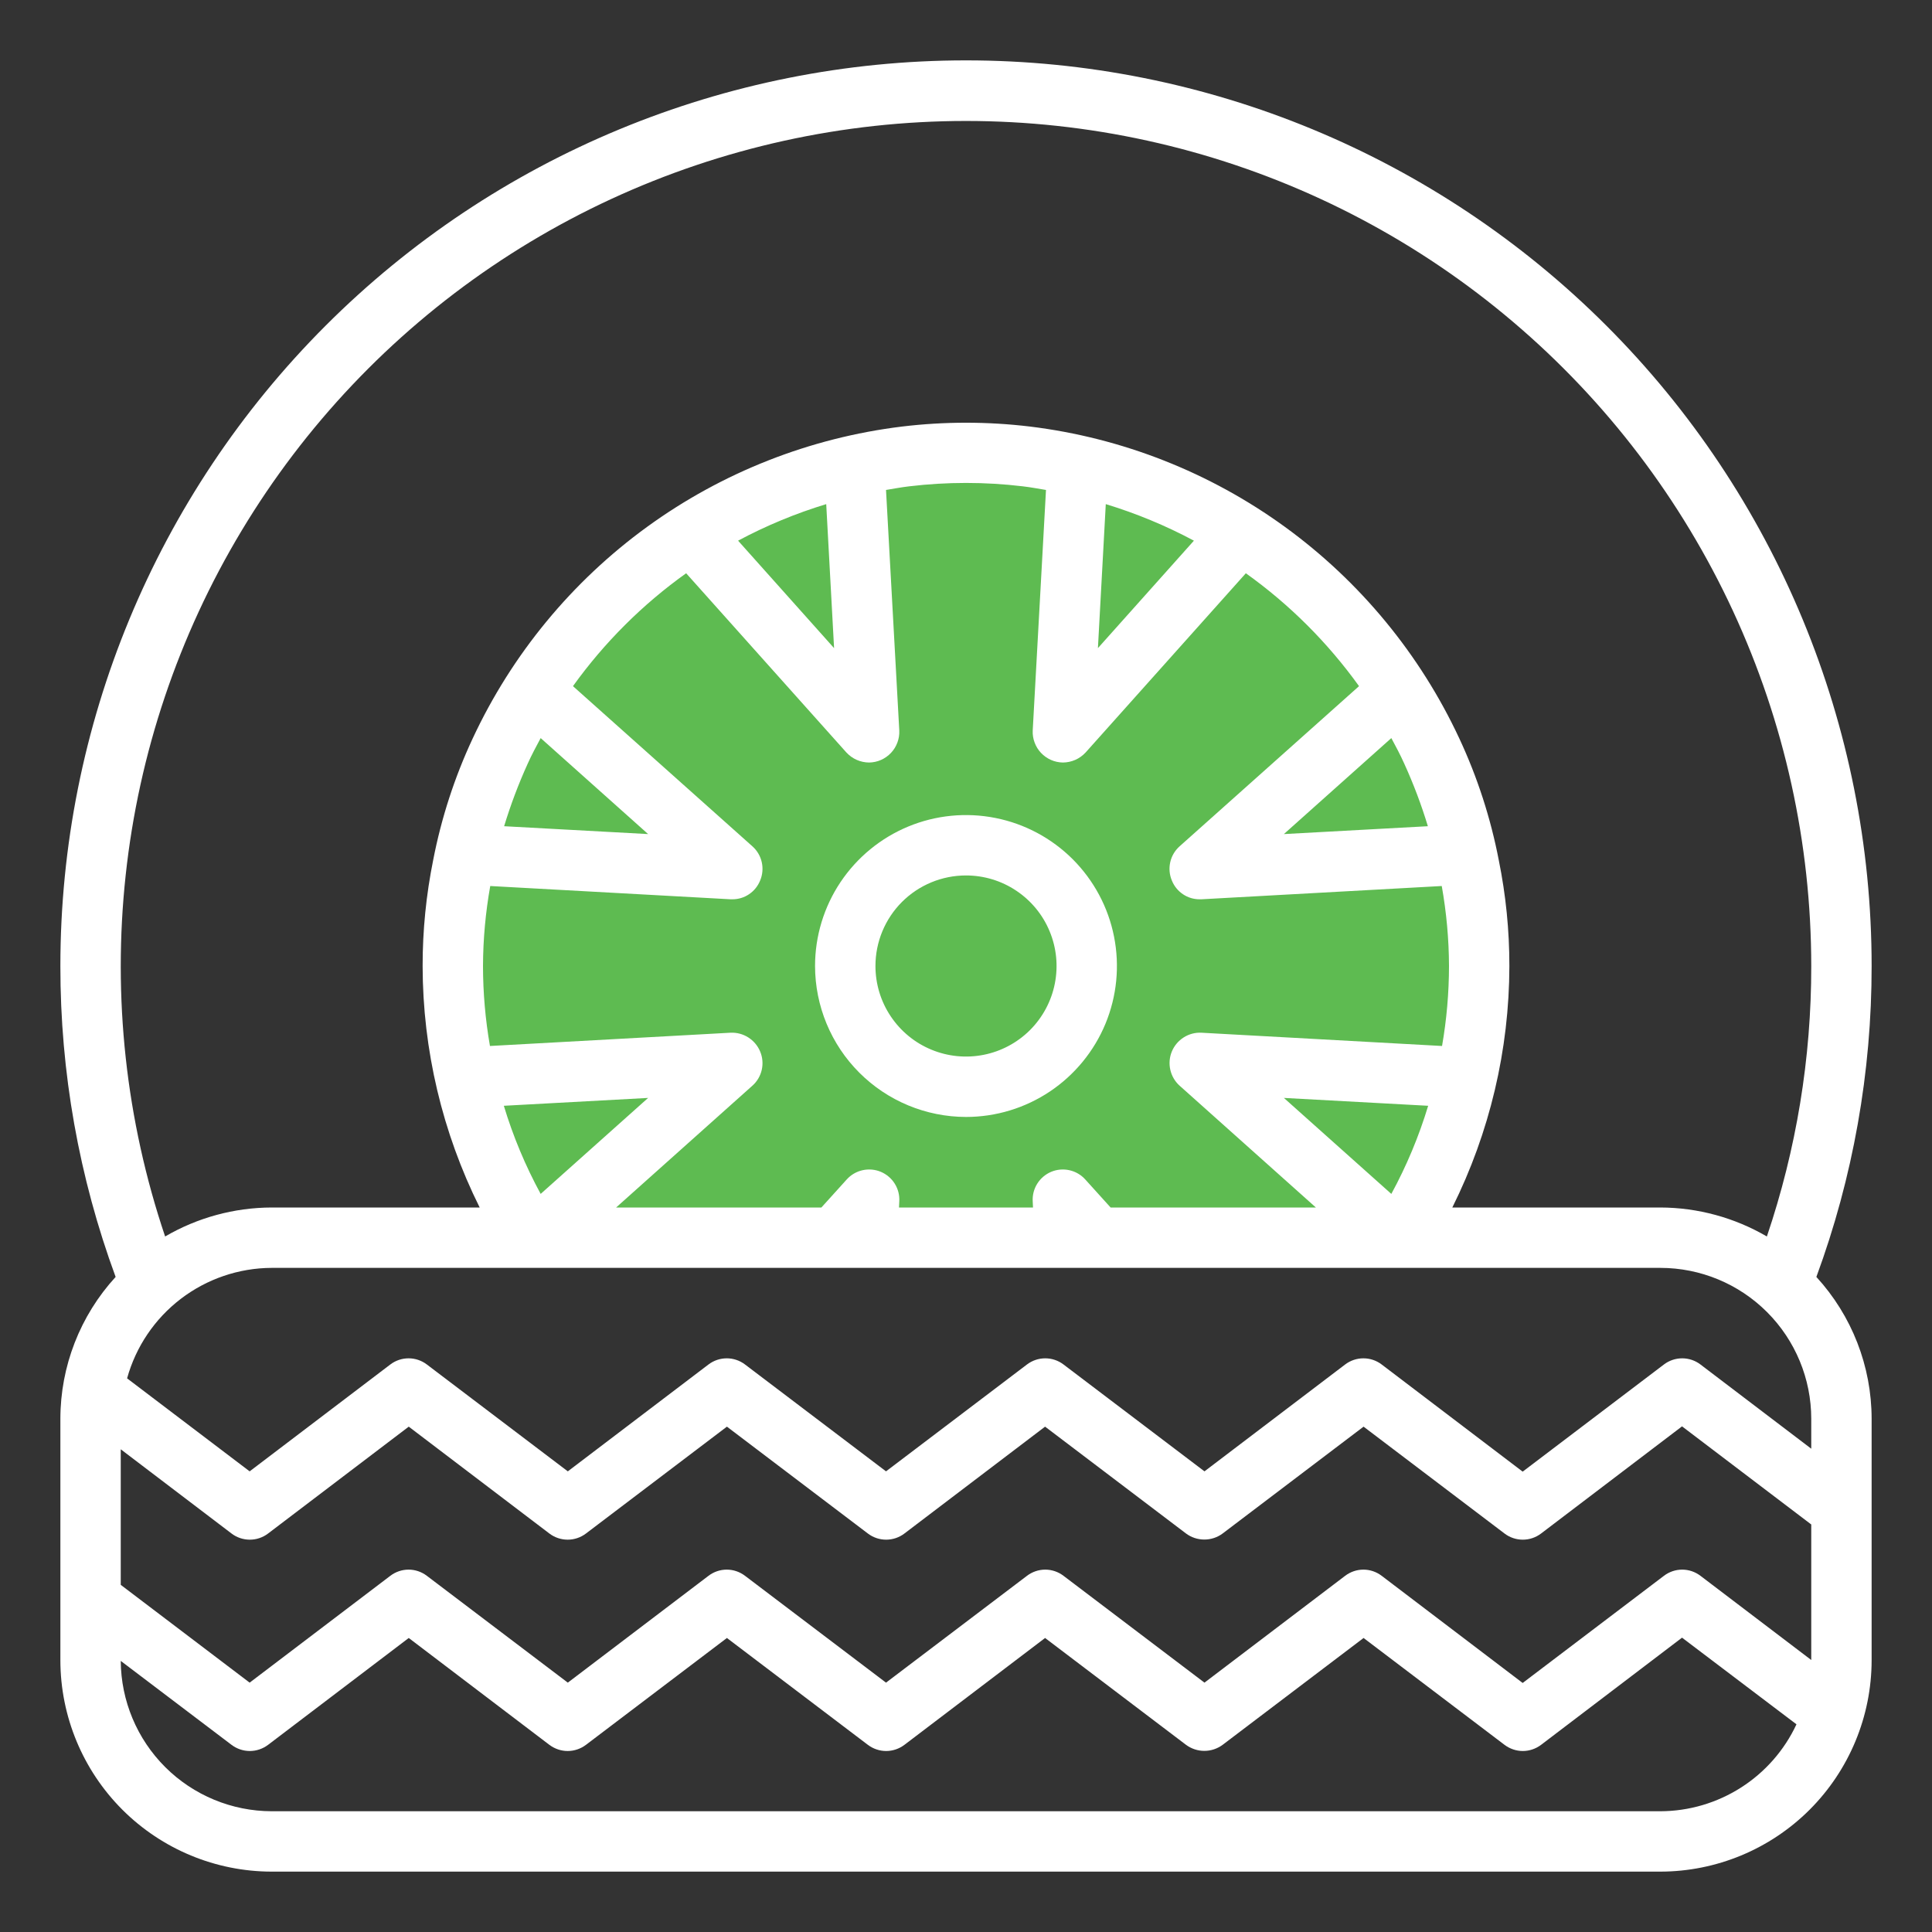
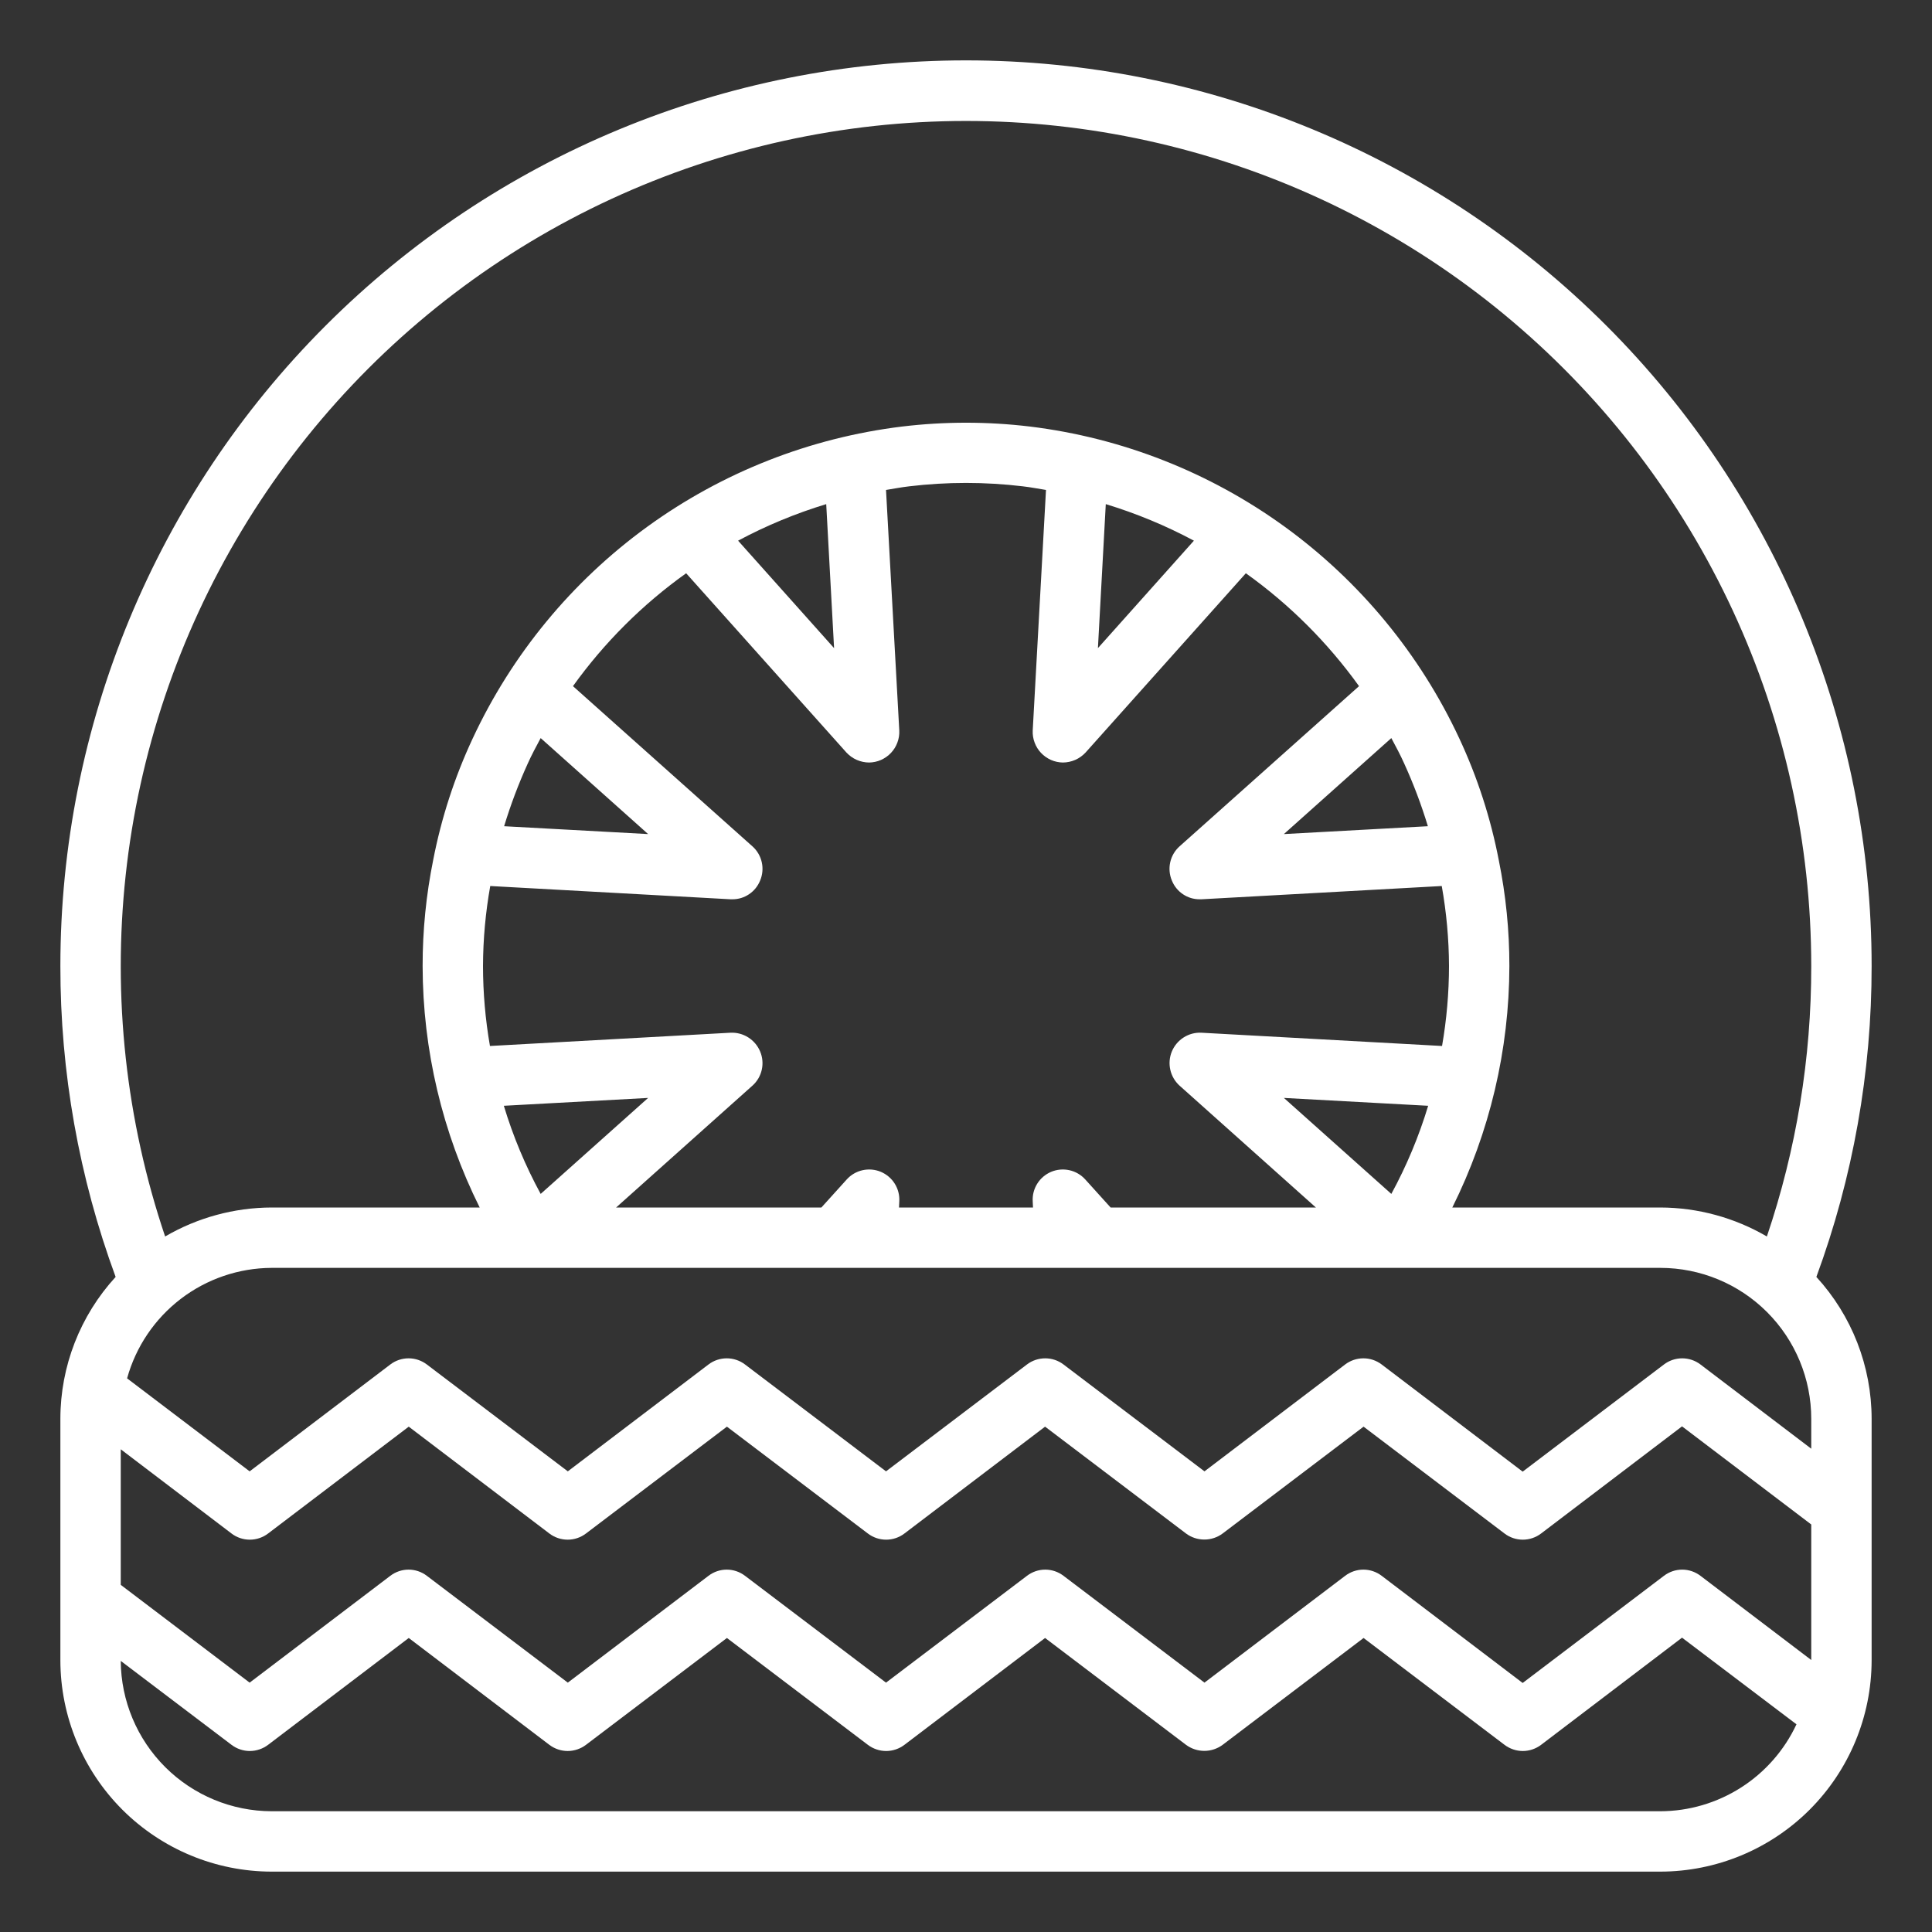
<svg xmlns="http://www.w3.org/2000/svg" width="60" height="60" viewBox="0 0 60 60" fill="none">
  <rect x="0" y="0" width="60" height="60" fill="#333333" stroke="none" />
-   <path d="M16 22.5C12.4 27.7 14.5 34.667 16 37.5L44 38L44.5 36.5L46 30.5L45 24L41.5 19L39 17L31.5 14L26.5 14.5C24.5 15 19.6 17.3 16 22.5Z" fill="#5EBB51" />
  <path d="M58.125 30C58.125 22.541 55.162 15.387 49.887 10.113C44.613 4.838 37.459 1.875 30 1.875C22.541 1.875 15.387 4.838 10.113 10.113C4.838 15.387 1.875 22.541 1.875 30C1.872 33.295 2.452 36.564 3.591 39.656C2.488 40.859 1.876 42.431 1.875 44.062V51.562C1.877 53.302 2.569 54.97 3.799 56.201C5.03 57.431 6.698 58.123 8.437 58.125H51.562C53.302 58.123 54.97 57.431 56.201 56.201C57.431 54.97 58.123 53.302 58.125 51.562V44.062C58.124 42.431 57.512 40.859 56.409 39.656C57.548 36.564 58.128 33.295 58.125 30ZM51.562 56.25H8.437C7.198 56.247 6.01 55.755 5.133 54.881C4.255 54.006 3.758 52.82 3.75 51.581L7.191 54.188C7.354 54.311 7.553 54.379 7.758 54.379C7.963 54.379 8.162 54.311 8.325 54.188L12.694 50.869L17.062 54.188C17.226 54.311 17.425 54.379 17.63 54.379C17.834 54.379 18.034 54.311 18.197 54.188L22.575 50.869L26.953 54.188C27.116 54.311 27.315 54.379 27.52 54.379C27.725 54.379 27.924 54.311 28.087 54.188L32.456 50.869L36.834 54.188C36.998 54.309 37.197 54.375 37.402 54.375C37.606 54.375 37.805 54.309 37.969 54.188L42.347 50.869L46.725 54.188C46.888 54.311 47.087 54.379 47.292 54.379C47.497 54.379 47.696 54.311 47.859 54.188L52.237 50.859L55.791 53.55C55.415 54.355 54.818 55.036 54.069 55.514C53.32 55.992 52.451 56.248 51.562 56.25ZM56.25 51.553L52.809 48.938C52.646 48.814 52.447 48.746 52.242 48.746C52.037 48.746 51.838 48.814 51.675 48.938L47.288 52.266L42.909 48.938C42.746 48.814 42.547 48.746 42.342 48.746C42.137 48.746 41.938 48.814 41.775 48.938L37.406 52.256L33.028 48.938C32.865 48.814 32.666 48.746 32.461 48.746C32.256 48.746 32.057 48.814 31.894 48.938L27.516 52.256L23.137 48.938C22.974 48.814 22.775 48.746 22.57 48.746C22.365 48.746 22.166 48.814 22.003 48.938L17.634 52.256L13.256 48.938C13.093 48.814 12.894 48.746 12.689 48.746C12.484 48.746 12.285 48.814 12.122 48.938L7.753 52.256L3.75 49.219V45.009L7.191 47.625C7.354 47.749 7.553 47.816 7.758 47.816C7.963 47.816 8.162 47.749 8.325 47.625L12.694 44.306L17.062 47.625C17.226 47.749 17.425 47.816 17.63 47.816C17.834 47.816 18.034 47.749 18.197 47.625L22.575 44.306L26.953 47.625C27.116 47.749 27.315 47.816 27.52 47.816C27.725 47.816 27.924 47.749 28.087 47.625L32.456 44.306L36.834 47.625C36.998 47.747 37.197 47.812 37.402 47.812C37.606 47.812 37.805 47.747 37.969 47.625L42.347 44.306L46.725 47.625C46.888 47.749 47.087 47.816 47.292 47.816C47.497 47.816 47.696 47.749 47.859 47.625L52.237 44.297L56.25 47.344V51.553ZM56.25 44.991L52.809 42.375C52.646 42.251 52.447 42.184 52.242 42.184C52.037 42.184 51.838 42.251 51.675 42.375L47.288 45.703L42.909 42.375C42.746 42.251 42.547 42.184 42.342 42.184C42.137 42.184 41.938 42.251 41.775 42.375L37.406 45.694L33.028 42.375C32.865 42.251 32.666 42.184 32.461 42.184C32.256 42.184 32.057 42.251 31.894 42.375L27.516 45.694L23.137 42.375C22.974 42.251 22.775 42.184 22.57 42.184C22.365 42.184 22.166 42.251 22.003 42.375L17.634 45.694L13.256 42.375C13.093 42.251 12.894 42.184 12.689 42.184C12.484 42.184 12.285 42.251 12.122 42.375L7.753 45.694L3.947 42.806C4.219 41.823 4.805 40.956 5.616 40.336C6.426 39.717 7.417 39.379 8.437 39.375H51.562C52.806 39.375 53.998 39.869 54.877 40.748C55.756 41.627 56.25 42.819 56.25 44.062V44.991ZM22.688 27.928H22.744C22.929 27.929 23.111 27.874 23.264 27.77C23.418 27.666 23.537 27.519 23.606 27.347C23.682 27.168 23.7 26.97 23.658 26.78C23.616 26.59 23.516 26.418 23.372 26.288L17.794 21.309C18.766 19.956 19.953 18.771 21.309 17.803L26.288 23.372C26.378 23.468 26.486 23.546 26.607 23.599C26.728 23.652 26.859 23.68 26.991 23.681C27.118 23.679 27.244 23.652 27.36 23.601C27.477 23.549 27.582 23.475 27.669 23.383C27.757 23.29 27.825 23.181 27.869 23.061C27.914 22.942 27.934 22.815 27.928 22.688L27.516 15.216C27.75 15.178 27.994 15.131 28.238 15.103C29.408 14.963 30.592 14.963 31.762 15.103C32.006 15.131 32.25 15.178 32.484 15.216L32.072 22.688C32.066 22.815 32.086 22.942 32.131 23.061C32.175 23.181 32.243 23.29 32.331 23.383C32.418 23.475 32.523 23.549 32.64 23.601C32.756 23.652 32.882 23.679 33.009 23.681C33.141 23.68 33.272 23.652 33.393 23.599C33.514 23.546 33.622 23.468 33.712 23.372L38.691 17.803C40.047 18.771 41.234 19.956 42.206 21.309L36.628 26.288C36.484 26.418 36.384 26.59 36.342 26.78C36.3 26.97 36.318 27.168 36.394 27.347C36.463 27.519 36.582 27.666 36.736 27.77C36.889 27.874 37.071 27.929 37.256 27.928H37.312L44.775 27.516C44.921 28.336 44.997 29.167 45 30C44.999 30.833 44.927 31.664 44.784 32.484L37.312 32.072C37.118 32.062 36.926 32.113 36.762 32.217C36.597 32.321 36.469 32.473 36.394 32.652C36.319 32.831 36.302 33.029 36.344 33.219C36.386 33.409 36.485 33.581 36.628 33.712L40.866 37.5H34.491L33.703 36.628C33.573 36.484 33.401 36.384 33.212 36.342C33.022 36.3 32.824 36.317 32.645 36.392C32.466 36.468 32.315 36.596 32.212 36.761C32.109 36.926 32.06 37.119 32.072 37.312L32.081 37.5H27.919L27.928 37.312C27.94 37.119 27.891 36.926 27.788 36.761C27.685 36.596 27.534 36.468 27.355 36.392C27.176 36.317 26.978 36.3 26.788 36.342C26.599 36.384 26.427 36.484 26.297 36.628L25.509 37.5H19.134L23.372 33.712C23.516 33.582 23.616 33.41 23.658 33.22C23.7 33.03 23.682 32.832 23.606 32.653C23.531 32.474 23.402 32.322 23.238 32.218C23.074 32.114 22.882 32.063 22.688 32.072L15.216 32.484C15.073 31.664 15.001 30.833 15 30C15.003 29.167 15.079 28.336 15.225 27.516L22.688 27.928ZM15.656 25.659C15.857 24.997 16.101 24.349 16.387 23.719C16.509 23.447 16.65 23.184 16.791 22.922L20.128 25.903L15.656 25.659ZM22.922 16.791C23.795 16.324 24.712 15.944 25.659 15.656L25.903 20.128L22.922 16.791ZM34.097 20.128L34.341 15.656C35.288 15.944 36.205 16.324 37.078 16.791L34.097 20.128ZM43.209 22.922C43.35 23.184 43.491 23.447 43.612 23.719C43.899 24.349 44.143 24.997 44.344 25.659L39.872 25.903L43.209 22.922ZM44.353 34.341C44.066 35.29 43.683 36.207 43.209 37.078L39.872 34.097L44.353 34.341ZM16.791 37.078C16.317 36.207 15.934 35.29 15.647 34.341L20.128 34.097L16.791 37.078ZM54.872 38.4C53.867 37.814 52.726 37.503 51.562 37.5H45.103C46.264 35.17 46.871 32.603 46.875 30C46.876 28.898 46.766 27.799 46.547 26.719C46.295 25.41 45.883 24.138 45.319 22.931C44.101 20.319 42.238 18.059 39.906 16.364C37.574 14.67 34.849 13.597 31.988 13.247C30.667 13.088 29.333 13.088 28.012 13.247C25.151 13.597 22.426 14.67 20.094 16.364C17.762 18.059 15.899 20.319 14.681 22.931C14.118 24.135 13.706 25.404 13.453 26.709C13.234 27.793 13.124 28.895 13.125 30C13.129 32.603 13.736 35.17 14.897 37.5H8.437C7.274 37.503 6.133 37.814 5.128 38.4C3.911 34.793 3.493 30.965 3.903 27.18C4.312 23.395 5.541 19.745 7.502 16.483C9.463 13.22 12.11 10.423 15.26 8.285C18.41 6.148 21.988 4.721 25.744 4.104C29.5 3.487 33.346 3.694 37.014 4.711C40.682 5.728 44.086 7.531 46.988 9.995C49.89 12.458 52.221 15.523 53.821 18.978C55.42 22.432 56.249 26.193 56.25 30C56.254 32.857 55.788 35.694 54.872 38.4Z" fill="white" />
-   <path d="M30 34.688C30.927 34.688 31.833 34.413 32.604 33.898C33.375 33.382 33.976 32.65 34.331 31.794C34.685 30.937 34.778 29.995 34.597 29.085C34.417 28.176 33.97 27.341 33.315 26.685C32.659 26.03 31.824 25.583 30.915 25.403C30.005 25.222 29.063 25.314 28.206 25.669C27.35 26.024 26.618 26.625 26.102 27.396C25.587 28.167 25.312 29.073 25.312 30C25.314 31.243 25.808 32.434 26.687 33.313C27.566 34.192 28.757 34.686 30 34.688ZM30 27.188C30.556 27.188 31.1 27.352 31.562 27.662C32.025 27.971 32.386 28.41 32.598 28.924C32.811 29.438 32.867 30.003 32.758 30.549C32.65 31.094 32.382 31.595 31.989 31.989C31.595 32.382 31.094 32.65 30.549 32.758C30.003 32.867 29.438 32.811 28.924 32.598C28.41 32.386 27.971 32.025 27.662 31.562C27.352 31.1 27.188 30.556 27.188 30C27.188 29.254 27.484 28.539 28.011 28.011C28.539 27.484 29.254 27.188 30 27.188Z" fill="white" />
</svg>